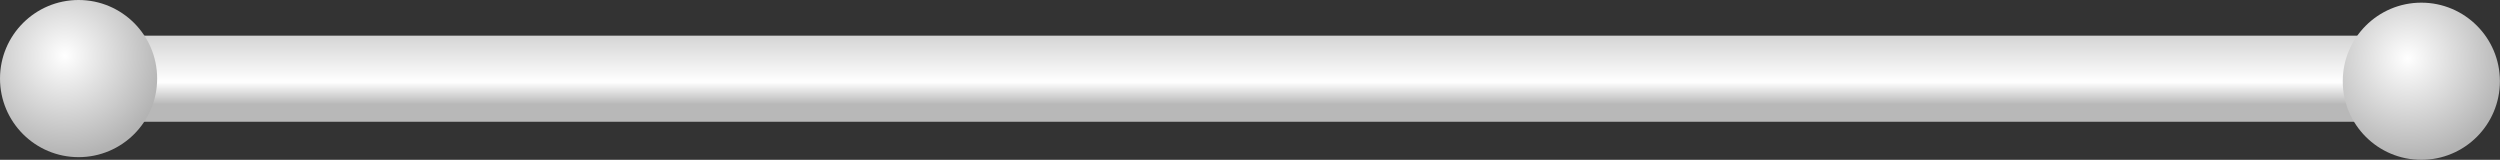
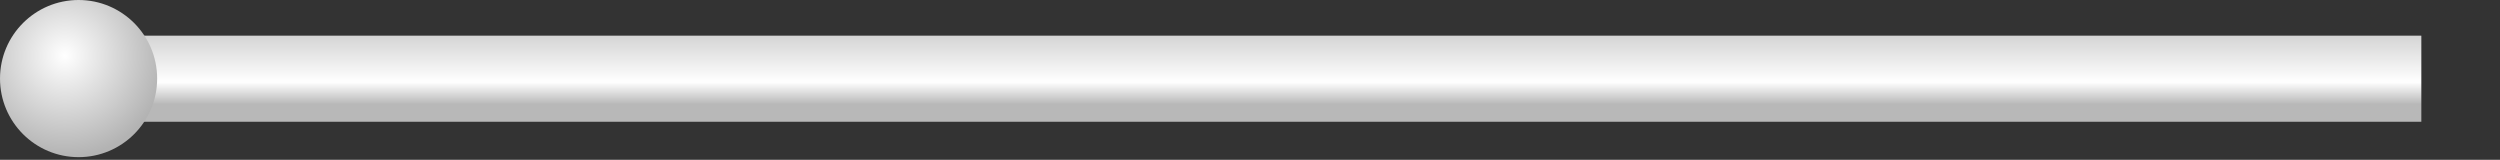
<svg xmlns="http://www.w3.org/2000/svg" xmlns:xlink="http://www.w3.org/1999/xlink" viewBox="0 0 272.67 17.43">
  <rect x="0" y="0" width="272.67" height="17.43" fill="#333333" stroke="none" />
  <defs>
    <style>.cls-1{fill:url(#Безымянный_градиент_233);}.cls-2{fill:url(#Безымянный_градиент_16);}.cls-3{fill:url(#Безымянный_градиент_16-2);}</style>
    <linearGradient id="Безымянный_градиент_233" x1="137.24" y1="-7.21" x2="137.24" y2="11.37" gradientUnits="userSpaceOnUse">
      <stop offset="0.34" stop-color="#b3b3b3" />
      <stop offset="0.6" stop-color="#d5d5d5" />
      <stop offset="0.87" stop-color="#fff" />
      <stop offset="1" stop-color="#b8b8b8" />
    </linearGradient>
    <radialGradient id="Безымянный_градиент_16" cx="7.07" cy="6.07" r="15.11" gradientUnits="userSpaceOnUse">
      <stop offset="0" stop-color="#fff" />
      <stop offset="0.73" stop-color="#b3b3b3" />
      <stop offset="1" stop-color="#b8b8b8" />
    </radialGradient>
    <radialGradient id="Безымянный_градиент_16-2" cx="262.59" cy="6.36" r="15.11" xlink:href="#Безымянный_градиент_16" />
  </defs>
  <title>gardina_only</title>
  <g id="Слой_2" data-name="Слой 2">
    <g id="Слой_1-2" data-name="Слой 1">
      <rect class="cls-1" x="10.38" y="3.89" width="253.71" height="9.39" />
      <circle class="cls-2" cx="8.57" cy="8.57" r="8.57" />
-       <circle class="cls-3" cx="264.09" cy="8.86" r="8.57" />
    </g>
  </g>
</svg>